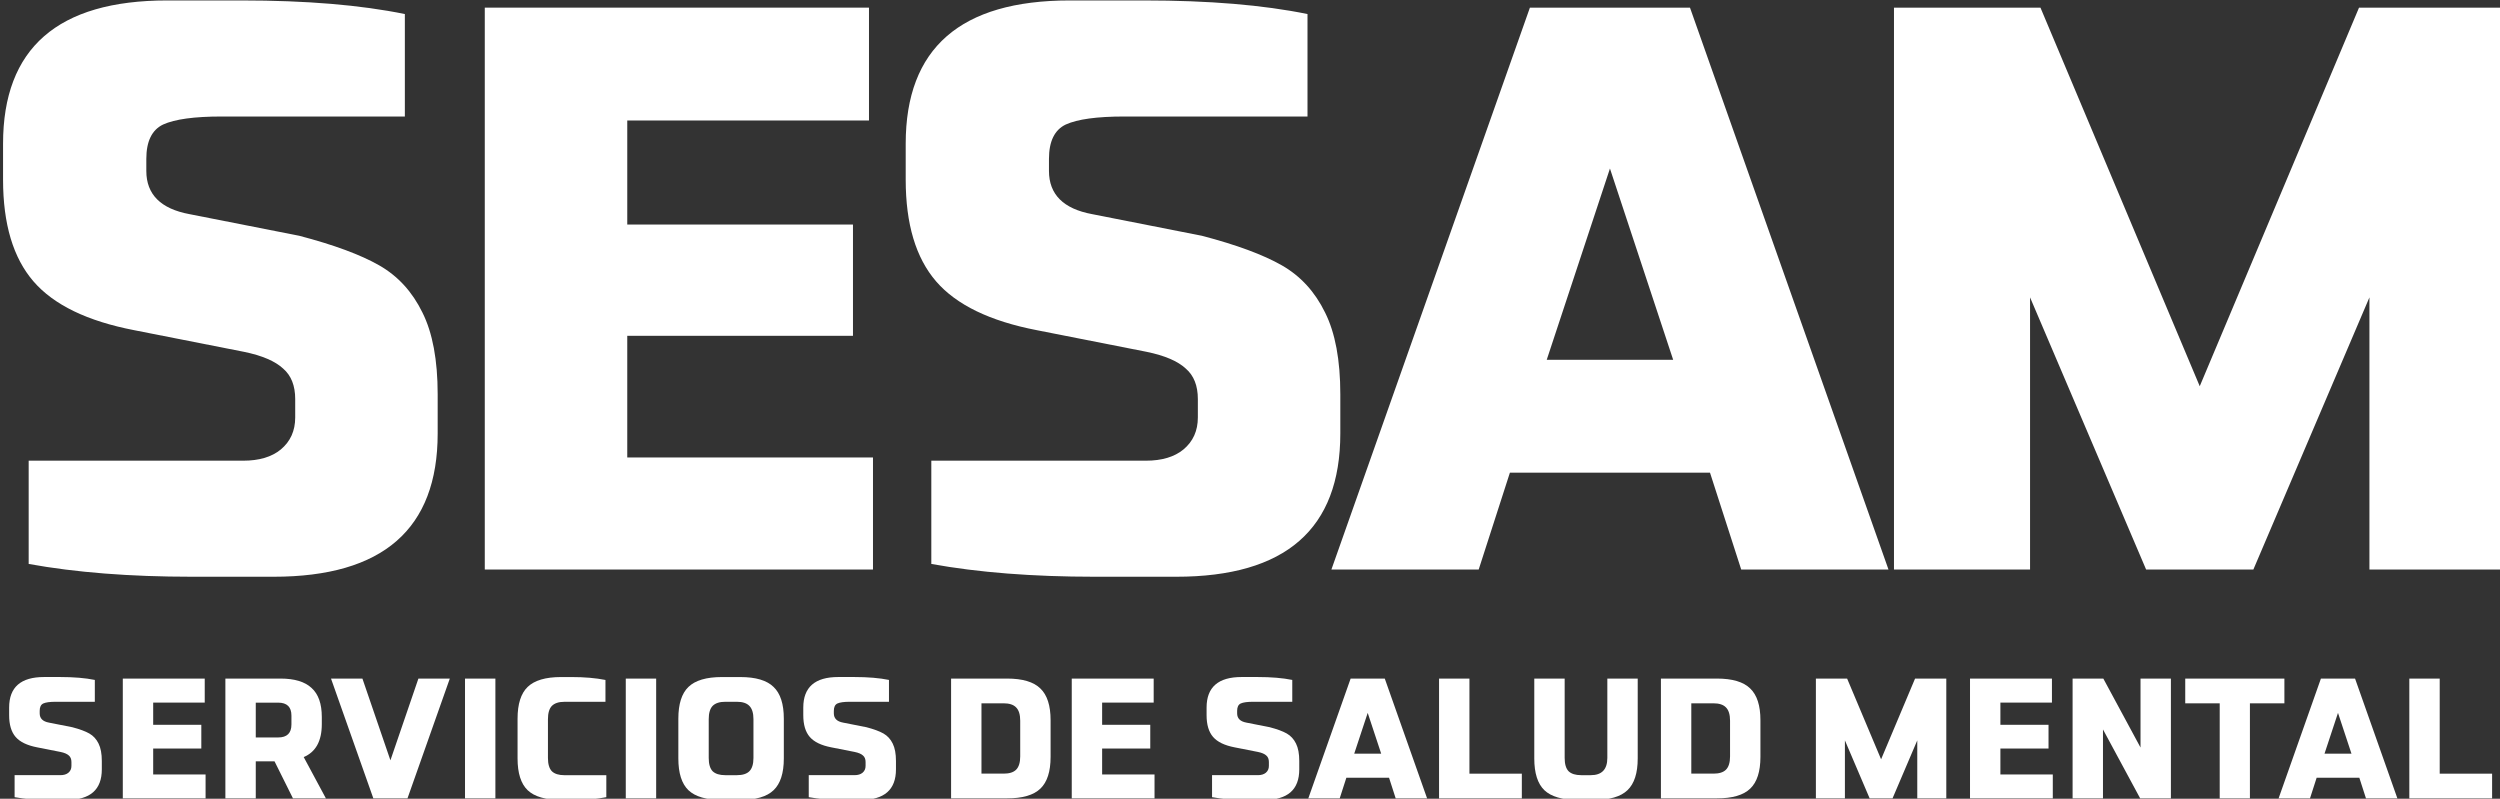
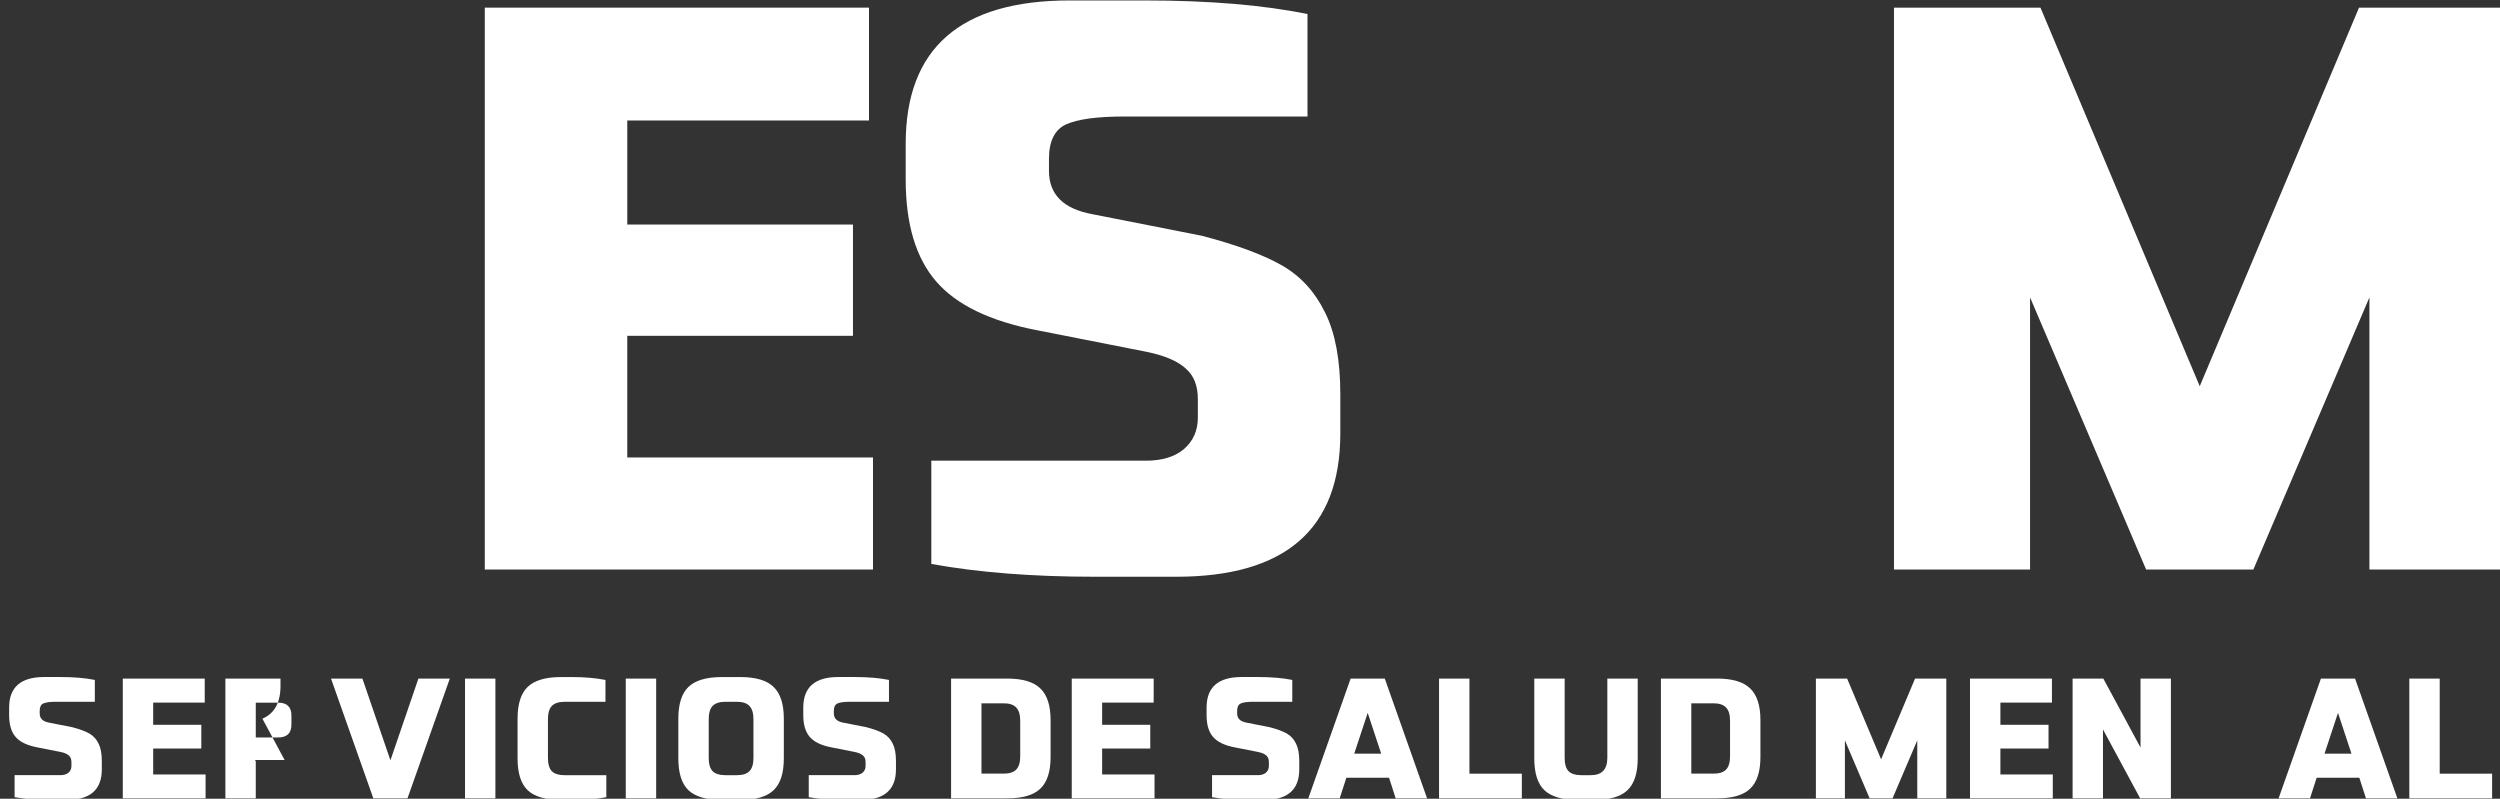
<svg xmlns="http://www.w3.org/2000/svg" xmlns:ns1="http://www.inkscape.org/namespaces/inkscape" xmlns:ns2="http://sodipodi.sourceforge.net/DTD/sodipodi-0.dtd" width="27.252mm" height="8.707mm" viewBox="0 0 27.252 8.707" version="1.1" id="svg2402" ns1:version="0.92.5 (2060ec1f9f, 2020-04-08)" ns2:docname="logo.svg">
  <rect x="0" y="0" width="27.252" height="8.707" fill="#333333" stroke="none" />
  <defs id="defs2396" />
  <ns2:namedview id="base" pagecolor="#ffffff" bordercolor="#666666" borderopacity="1.0" ns1:pageopacity="0.0" ns1:pageshadow="2" ns1:zoom="3.959798" ns1:cx="37.50149" ns1:cy="-25.392518" ns1:document-units="mm" ns1:current-layer="g5439-2-31" showgrid="false" fit-margin-top="0" fit-margin-left="0" fit-margin-right="0" fit-margin-bottom="0" ns1:window-width="1366" ns1:window-height="648" ns1:window-x="0" ns1:window-y="27" ns1:window-maximized="1" />
  <g ns1:label="Capa 1" ns1:groupmode="layer" id="layer1" transform="translate(100.636,-171.982)">
    <g transform="matrix(0.116,0,0,0.116,-134.674,167.092)" id="g5439-2-31" ns1:export-xdpi="96" ns1:export-ydpi="96" style="display:inline;fill:#ffffff;fill-opacity:1;enable-background:new">
      <g aria-label="SESAM" style="font-style:normal;font-weight:normal;font-size:75.216px;line-height:1.25;font-family:sans-serif;letter-spacing:0px;word-spacing:0px;fill:#ffffff;fill-opacity:1;stroke:none;stroke-width:1.88" id="text1226-2-9">
-         <path d="m 311.242,62.279 10.305,2.031 q 4.889,1.279 7.522,2.783 2.633,1.504 4.062,4.438 1.429,2.858 1.429,7.672 v 3.686 q 0,13.464 -15.419,13.464 h -7.672 q -8.725,0 -15.344,-1.203 v -9.703 h 20.158 q 2.256,0 3.535,-1.053 1.354,-1.128 1.354,-3.009 v -1.73 q 0,-1.88 -1.128,-2.858 -1.128,-1.053 -3.686,-1.58 l -10.305,-2.031 q -6.619,-1.279 -9.477,-4.588 -2.858,-3.31 -2.858,-9.552 v -3.385 q 0,-13.464 15.419,-13.464 h 6.995 q 9.101,0 15.344,1.279 v 9.628 h -17.224 q -3.836,0 -5.491,0.752 -1.58,0.752 -1.58,3.234 v 1.128 q 0,3.31 4.062,4.062 z" style="font-style:normal;font-variant:normal;font-weight:normal;font-stretch:normal;font-family:FutoSans-Heavy;-inkscape-font-specification:FutoSans-Heavy;letter-spacing:-4.824px;fill:#ffffff;fill-opacity:1;stroke-width:1.88" id="path12" />
        <path d="M 375.467,95.675 H 338.987 V 42.873 h 36.104 v 10.605 h -22.715 v 9.778 H 373.587 V 73.712 h -21.211 v 11.433 h 23.091 z" style="font-style:normal;font-variant:normal;font-weight:normal;font-stretch:normal;font-family:FutoSans-Heavy;-inkscape-font-specification:FutoSans-Heavy;letter-spacing:-4.824px;fill:#ffffff;fill-opacity:1;stroke-width:1.88" id="path14" />
        <path d="m 396.066,62.279 10.305,2.031 q 4.889,1.279 7.522,2.783 2.633,1.504 4.062,4.438 1.429,2.858 1.429,7.672 v 3.686 q 0,13.464 -15.419,13.464 h -7.672 q -8.725,0 -15.344,-1.203 v -9.703 h 20.158 q 2.256,0 3.535,-1.053 1.354,-1.128 1.354,-3.009 v -1.73 q 0,-1.88 -1.128,-2.858 -1.128,-1.053 -3.686,-1.58 l -10.305,-2.031 q -6.619,-1.279 -9.477,-4.588 -2.858,-3.31 -2.858,-9.552 v -3.385 q 0,-13.464 15.419,-13.464 h 6.995 q 9.101,0 15.344,1.279 v 9.628 h -17.224 q -3.836,0 -5.491,0.752 -1.58,0.752 -1.58,3.234 v 1.128 q 0,3.31 4.062,4.062 z" style="font-style:normal;font-variant:normal;font-weight:normal;font-stretch:normal;font-family:FutoSans-Heavy;-inkscape-font-specification:FutoSans-Heavy;letter-spacing:-4.824px;fill:#ffffff;fill-opacity:1;stroke-width:1.88" id="path16" />
-         <path d="m 457.057,95.675 -2.933,-9.101 h -18.804 l -2.933,9.101 H 418.546 l 18.654,-52.802 h 15.043 l 18.654,52.802 z m -12.335,-37.683 -5.942,17.977 h 11.884 z" style="font-style:normal;font-variant:normal;font-weight:normal;font-stretch:normal;font-family:FutoSans-Heavy;-inkscape-font-specification:FutoSans-Heavy;letter-spacing:-4.824px;fill:#ffffff;fill-opacity:1;stroke-width:1.88" id="path18" />
        <path d="m 500.146,78.45 14.968,-35.577 h 13.765 V 95.675 H 516.092 V 70.101 L 505.185,95.675 H 495.106 L 484.2,70.101 V 95.675 H 471.413 V 42.873 h 13.765 z" style="font-style:normal;font-variant:normal;font-weight:normal;font-stretch:normal;font-family:FutoSans-Heavy;-inkscape-font-specification:FutoSans-Heavy;letter-spacing:-4.824px;fill:#ffffff;fill-opacity:1;stroke-width:1.88" id="path20" />
      </g>
      <g aria-label="SERVICIOS DE SALUD MENTAL" style="font-style:normal;font-weight:normal;font-size:16.039px;line-height:1.25;font-family:sans-serif;letter-spacing:0px;word-spacing:0px;fill:#ffffff;fill-opacity:1;stroke:none;stroke-width:0.401" id="text1230-9-7">
        <path d="m 298.027,110.06 2.197,0.433 q 1.043,0.273 1.604,0.593 0.561,0.321 0.866,0.946 0.305,0.609 0.305,1.636 v 0.786 q 0,2.871 -3.288,2.871 h -1.636 q -1.86,0 -3.272,-0.257 v -2.069 h 4.298 q 0.481,0 0.754,-0.225 0.289,-0.241 0.289,-0.642 v -0.369 q 0,-0.401 -0.241,-0.609 -0.241,-0.225 -0.786,-0.337 l -2.197,-0.433 q -1.411,-0.273 -2.021,-0.978 -0.609,-0.706 -0.609,-2.037 v -0.722 q 0,-2.871 3.288,-2.871 h 1.492 q 1.941,0 3.272,0.273 v 2.053 h -3.673 q -0.818,0 -1.171,0.16 -0.337,0.16 -0.337,0.69 v 0.241 q 0,0.706 0.866,0.866 z" style="font-style:normal;font-variant:normal;font-weight:normal;font-stretch:normal;font-family:FutoSans-Heavy;-inkscape-font-specification:FutoSans-Heavy;fill:#ffffff;fill-opacity:1;stroke-width:0.401" id="path23" />
        <path d="m 312.75,117.181 h -7.779 v -11.259 h 7.699 v 2.261 h -4.844 v 2.085 h 4.523 v 2.229 h -4.523 v 2.438 h 4.924 z" style="font-style:normal;font-variant:normal;font-weight:normal;font-stretch:normal;font-family:FutoSans-Heavy;-inkscape-font-specification:FutoSans-Heavy;fill:#ffffff;fill-opacity:1;stroke-width:0.401" id="path25" />
-         <path d="m 317.466,113.701 v 3.48 h -2.855 v -11.259 h 5.18 q 1.973,0 2.919,0.882 0.962,0.866 0.962,2.727 v 0.674 q 0,2.374 -1.7,3.095 l 2.085,3.881 h -3.095 l -1.732,-3.48 z m 0,-2.245 h 2.101 q 1.251,0 1.251,-1.219 v -0.834 q 0,-1.219 -1.251,-1.219 h -2.101 z" style="font-style:normal;font-variant:normal;font-weight:normal;font-stretch:normal;font-family:FutoSans-Heavy;-inkscape-font-specification:FutoSans-Heavy;fill:#ffffff;fill-opacity:1;stroke-width:0.401" id="path27" />
+         <path d="m 317.466,113.701 v 3.48 h -2.855 v -11.259 h 5.18 v 0.674 q 0,2.374 -1.7,3.095 l 2.085,3.881 h -3.095 l -1.732,-3.48 z m 0,-2.245 h 2.101 q 1.251,0 1.251,-1.219 v -0.834 q 0,-1.219 -1.251,-1.219 h -2.101 z" style="font-style:normal;font-variant:normal;font-weight:normal;font-stretch:normal;font-family:FutoSans-Heavy;-inkscape-font-specification:FutoSans-Heavy;fill:#ffffff;fill-opacity:1;stroke-width:0.401" id="path27" />
        <path d="m 330.12,113.605 2.63,-7.683 h 2.951 l -3.978,11.259 h -3.208 l -3.978,-11.259 h 2.951 z" style="font-style:normal;font-variant:normal;font-weight:normal;font-stretch:normal;font-family:FutoSans-Heavy;-inkscape-font-specification:FutoSans-Heavy;fill:#ffffff;fill-opacity:1;stroke-width:0.401" id="path29" />
        <path d="m 339.984,117.181 h -2.855 v -11.259 h 2.855 z" style="font-style:normal;font-variant:normal;font-weight:normal;font-stretch:normal;font-family:FutoSans-Heavy;-inkscape-font-specification:FutoSans-Heavy;fill:#ffffff;fill-opacity:1;stroke-width:0.401" id="path31" />
        <path d="m 346.48,115 h 3.929 v 2.069 q -1.283,0.257 -3.192,0.257 h -1.059 q -2.181,0 -3.144,-0.914 -0.946,-0.914 -0.946,-2.983 v -3.737 q 0,-2.069 0.946,-2.983 0.962,-0.93 3.144,-0.93 h 0.978 q 1.828,0 3.192,0.273 v 2.053 h -3.849 q -0.802,0 -1.187,0.385 -0.369,0.385 -0.369,1.251 v 3.641 q 0,0.866 0.369,1.251 0.385,0.369 1.187,0.369 z" style="font-style:normal;font-variant:normal;font-weight:normal;font-stretch:normal;font-family:FutoSans-Heavy;-inkscape-font-specification:FutoSans-Heavy;fill:#ffffff;fill-opacity:1;stroke-width:0.401" id="path33" />
        <path d="m 355.092,117.181 h -2.855 v -11.259 h 2.855 z" style="font-style:normal;font-variant:normal;font-weight:normal;font-stretch:normal;font-family:FutoSans-Heavy;-inkscape-font-specification:FutoSans-Heavy;fill:#ffffff;fill-opacity:1;stroke-width:0.401" id="path35" />
        <path d="m 362.999,117.326 h -1.732 q -2.181,0 -3.144,-0.914 -0.946,-0.914 -0.946,-2.983 v -3.737 q 0,-2.069 0.946,-2.983 0.962,-0.93 3.144,-0.93 h 1.732 q 2.181,0 3.128,0.93 0.962,0.914 0.962,2.983 v 3.737 q 0,2.069 -0.962,2.983 -0.946,0.914 -3.128,0.914 z m -1.411,-2.326 h 1.091 q 0.802,0 1.171,-0.369 0.385,-0.385 0.385,-1.251 v -3.641 q 0,-0.866 -0.385,-1.251 -0.369,-0.385 -1.171,-0.385 h -1.091 q -0.802,0 -1.187,0.385 -0.369,0.385 -0.369,1.251 v 3.641 q 0,0.866 0.369,1.251 0.385,0.369 1.187,0.369 z" style="font-style:normal;font-variant:normal;font-weight:normal;font-stretch:normal;font-family:FutoSans-Heavy;-inkscape-font-specification:FutoSans-Heavy;fill:#ffffff;fill-opacity:1;stroke-width:0.401" id="path37" />
        <path d="m 372.655,110.06 2.197,0.433 q 1.043,0.273 1.604,0.593 0.561,0.321 0.866,0.946 0.305,0.609 0.305,1.636 v 0.786 q 0,2.871 -3.288,2.871 h -1.636 q -1.86,0 -3.272,-0.257 v -2.069 h 4.298 q 0.481,0 0.754,-0.225 0.289,-0.241 0.289,-0.642 v -0.369 q 0,-0.401 -0.241,-0.609 -0.241,-0.225 -0.786,-0.337 l -2.197,-0.433 q -1.411,-0.273 -2.021,-0.978 -0.609,-0.706 -0.609,-2.037 v -0.722 q 0,-2.871 3.288,-2.871 h 1.492 q 1.941,0 3.272,0.273 v 2.053 h -3.673 q -0.818,0 -1.171,0.16 -0.337,0.16 -0.337,0.69 v 0.241 q 0,0.706 0.866,0.866 z" style="font-style:normal;font-variant:normal;font-weight:normal;font-stretch:normal;font-family:FutoSans-Heavy;-inkscape-font-specification:FutoSans-Heavy;fill:#ffffff;fill-opacity:1;stroke-width:0.401" id="path39" />
        <path d="m 388.068,117.181 h -5.261 v -11.259 h 5.261 q 2.181,0 3.128,0.93 0.962,0.914 0.962,2.983 v 3.448 q 0,2.069 -0.962,2.983 -0.946,0.914 -3.128,0.914 z m -2.406,-2.326 h 2.085 q 0.802,0 1.171,-0.369 0.385,-0.385 0.385,-1.251 v -3.352 q 0,-0.866 -0.385,-1.251 -0.369,-0.385 -1.171,-0.385 h -2.085 z" style="font-style:normal;font-variant:normal;font-weight:normal;font-stretch:normal;font-family:FutoSans-Heavy;-inkscape-font-specification:FutoSans-Heavy;fill:#ffffff;fill-opacity:1;stroke-width:0.401" id="path41" />
        <path d="m 401.925,117.181 h -7.779 v -11.259 h 7.699 v 2.261 h -4.844 v 2.085 h 4.523 v 2.229 h -4.523 v 2.438 h 4.924 z" style="font-style:normal;font-variant:normal;font-weight:normal;font-stretch:normal;font-family:FutoSans-Heavy;-inkscape-font-specification:FutoSans-Heavy;fill:#ffffff;fill-opacity:1;stroke-width:0.401" id="path43" />
        <path d="m 410.554,110.06 2.197,0.433 q 1.043,0.273 1.604,0.593 0.561,0.321 0.866,0.946 0.305,0.609 0.305,1.636 v 0.786 q 0,2.871 -3.288,2.871 h -1.636 q -1.86,0 -3.272,-0.257 v -2.069 h 4.298 q 0.481,0 0.754,-0.225 0.289,-0.241 0.289,-0.642 v -0.369 q 0,-0.401 -0.241,-0.609 -0.241,-0.225 -0.786,-0.337 l -2.197,-0.433 q -1.411,-0.273 -2.021,-0.978 -0.609,-0.706 -0.609,-2.037 v -0.722 q 0,-2.871 3.288,-2.871 h 1.492 q 1.941,0 3.272,0.273 v 2.053 h -3.673 q -0.818,0 -1.171,0.16 -0.337,0.16 -0.337,0.69 v 0.241 q 0,0.706 0.866,0.866 z" style="font-style:normal;font-variant:normal;font-weight:normal;font-stretch:normal;font-family:FutoSans-Heavy;-inkscape-font-specification:FutoSans-Heavy;fill:#ffffff;fill-opacity:1;stroke-width:0.401" id="path45" />
        <path d="m 424.588,117.181 -0.626,-1.941 h -4.01 l -0.626,1.941 h -2.951 l 3.978,-11.259 h 3.208 l 3.978,11.259 z m -2.63,-8.035 -1.267,3.833 h 2.534 z" style="font-style:normal;font-variant:normal;font-weight:normal;font-stretch:normal;font-family:FutoSans-Heavy;-inkscape-font-specification:FutoSans-Heavy;fill:#ffffff;fill-opacity:1;stroke-width:0.401" id="path47" />
        <path d="m 428.662,105.922 h 2.855 v 8.934 h 4.924 v 2.326 h -7.779 z" style="font-style:normal;font-variant:normal;font-weight:normal;font-stretch:normal;font-family:FutoSans-Heavy;-inkscape-font-specification:FutoSans-Heavy;fill:#ffffff;fill-opacity:1;stroke-width:0.401" id="path49" />
        <path d="m 447.331,105.922 v 7.506 q 0,2.069 -0.962,2.983 -0.946,0.914 -3.128,0.914 h -1.54 q -2.181,0 -3.144,-0.914 -0.946,-0.914 -0.946,-2.983 v -7.506 h 2.855 v 7.458 q 0,0.866 0.369,1.251 0.385,0.369 1.187,0.369 h 0.898 q 1.556,0 1.556,-1.62 v -7.458 z" style="font-style:normal;font-variant:normal;font-weight:normal;font-stretch:normal;font-family:FutoSans-Heavy;-inkscape-font-specification:FutoSans-Heavy;fill:#ffffff;fill-opacity:1;stroke-width:0.401" id="path51" />
        <path d="m 454.773,117.181 h -5.261 v -11.259 h 5.261 q 2.181,0 3.128,0.93 0.962,0.914 0.962,2.983 v 3.448 q 0,2.069 -0.962,2.983 -0.946,0.914 -3.128,0.914 z m -2.406,-2.326 h 2.085 q 0.802,0 1.171,-0.369 0.385,-0.385 0.385,-1.251 v -3.352 q 0,-0.866 -0.385,-1.251 -0.369,-0.385 -1.171,-0.385 h -2.085 z" style="font-style:normal;font-variant:normal;font-weight:normal;font-stretch:normal;font-family:FutoSans-Heavy;-inkscape-font-specification:FutoSans-Heavy;fill:#ffffff;fill-opacity:1;stroke-width:0.401" id="path53" />
        <path d="m 470.202,113.509 3.192,-7.586 h 2.935 v 11.259 H 473.602 v -5.453 l -2.326,5.453 h -2.149 l -2.326,-5.453 v 5.453 h -2.727 v -11.259 h 2.935 z" style="font-style:normal;font-variant:normal;font-weight:normal;font-stretch:normal;font-family:FutoSans-Heavy;-inkscape-font-specification:FutoSans-Heavy;fill:#ffffff;fill-opacity:1;stroke-width:0.401" id="path55" />
        <path d="m 486.337,117.181 h -7.779 v -11.259 h 7.699 v 2.261 h -4.844 v 2.085 h 4.523 v 2.229 h -4.523 v 2.438 h 4.924 z" style="font-style:normal;font-variant:normal;font-weight:normal;font-stretch:normal;font-family:FutoSans-Heavy;-inkscape-font-specification:FutoSans-Heavy;fill:#ffffff;fill-opacity:1;stroke-width:0.401" id="path57" />
        <path d="m 494.581,105.922 h 2.855 v 11.259 h -2.887 l -3.496,-6.48 v 6.48 h -2.855 v -11.259 h 2.887 l 3.496,6.48 z" style="font-style:normal;font-variant:normal;font-weight:normal;font-stretch:normal;font-family:FutoSans-Heavy;-inkscape-font-specification:FutoSans-Heavy;fill:#ffffff;fill-opacity:1;stroke-width:0.401" id="path59" />
-         <path d="m 498.783,108.248 v -2.326 h 9.318 v 2.326 h -3.24 v 8.934 h -2.839 v -8.934 z" style="font-style:normal;font-variant:normal;font-weight:normal;font-stretch:normal;font-family:FutoSans-Heavy;-inkscape-font-specification:FutoSans-Heavy;fill:#ffffff;fill-opacity:1;stroke-width:0.401" id="path61" />
        <path d="m 515.768,117.181 -0.626,-1.941 h -4.01 l -0.626,1.941 h -2.951 l 3.978,-11.259 h 3.208 l 3.978,11.259 z m -2.63,-8.035 -1.267,3.833 h 2.534 z" style="font-style:normal;font-variant:normal;font-weight:normal;font-stretch:normal;font-family:FutoSans-Heavy;-inkscape-font-specification:FutoSans-Heavy;fill:#ffffff;fill-opacity:1;stroke-width:0.401" id="path63" />
        <path d="m 519.841,105.922 h 2.855 v 8.934 h 4.924 v 2.326 h -7.779 z" style="font-style:normal;font-variant:normal;font-weight:normal;font-stretch:normal;font-family:FutoSans-Heavy;-inkscape-font-specification:FutoSans-Heavy;fill:#ffffff;fill-opacity:1;stroke-width:0.401" id="path65" />
      </g>
    </g>
  </g>
</svg>